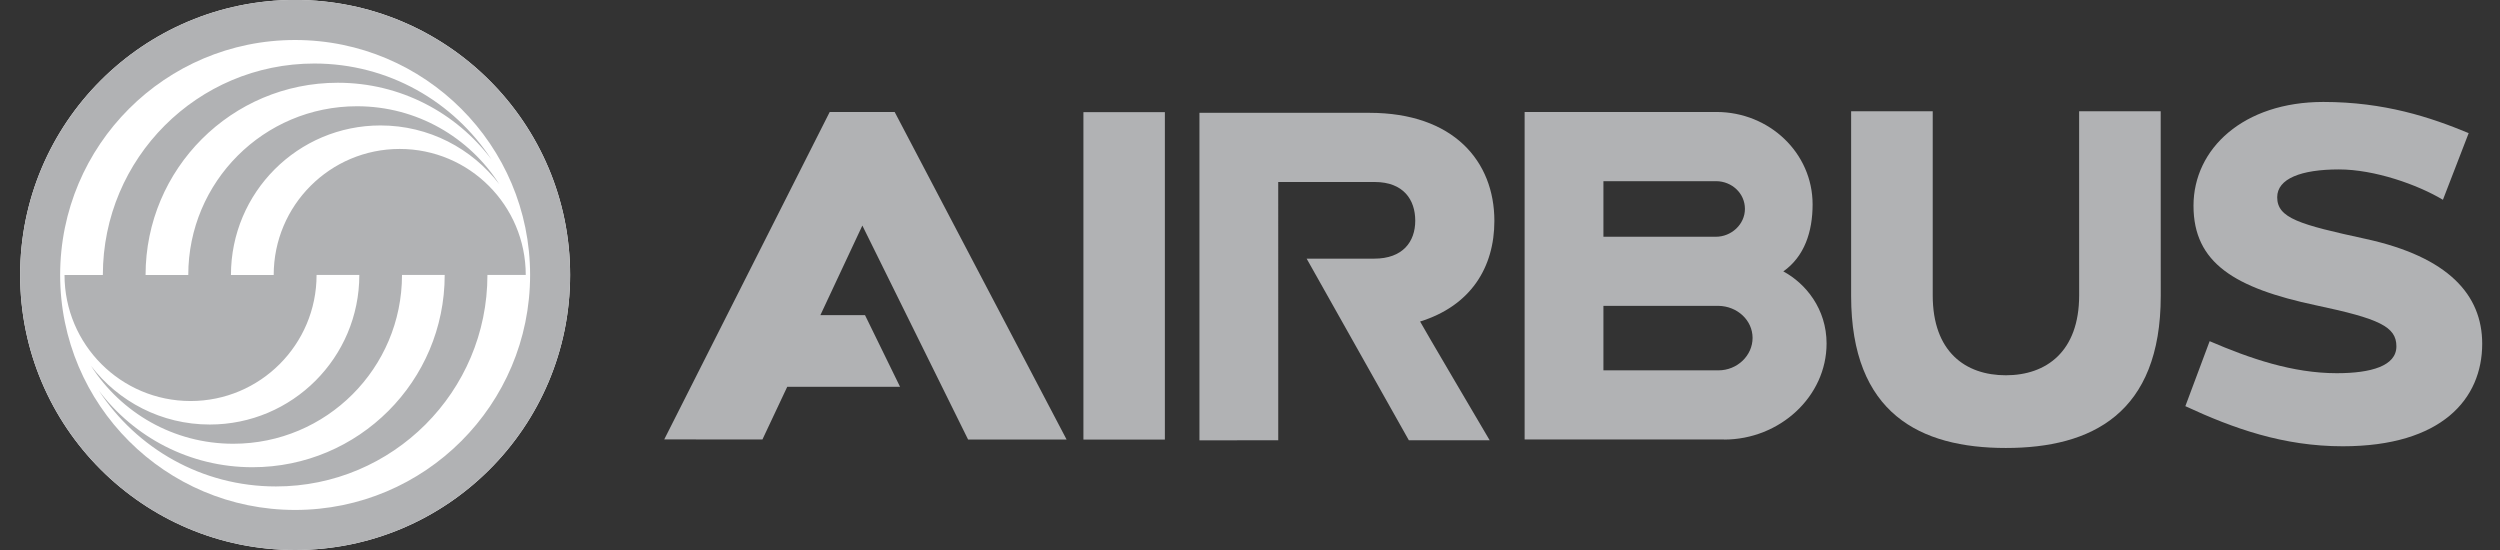
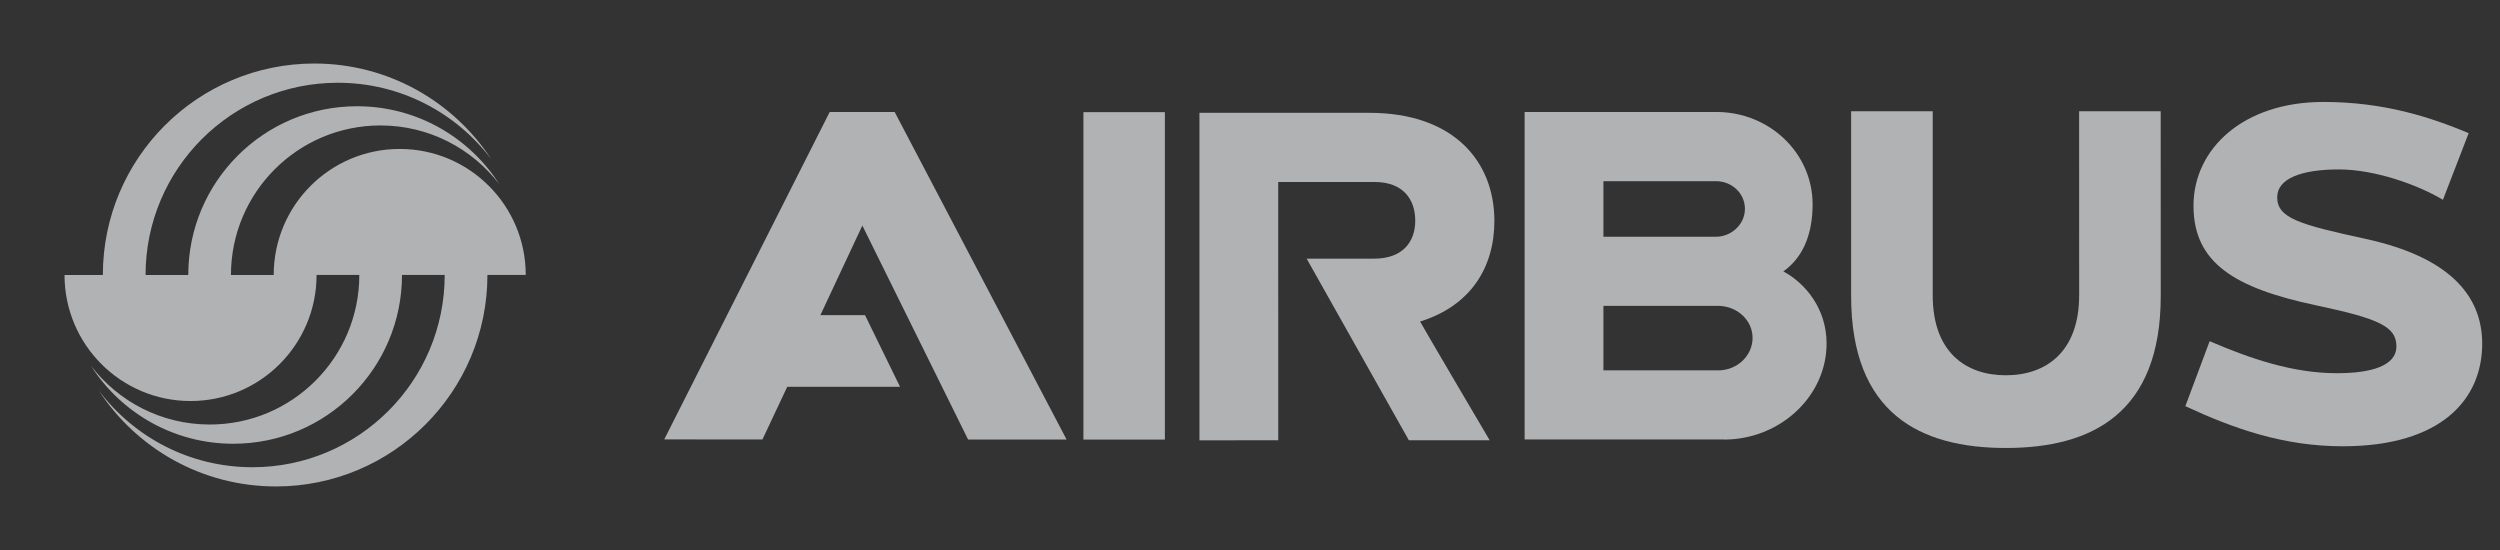
<svg xmlns="http://www.w3.org/2000/svg" width="100" height="22" viewBox="0 0 100 22" fill="none">
  <rect x="0" y="0" width="100" height="22" fill="#333333" stroke="none" />
  <g clip-path="url(#clip0_678_189)">
-     <path d="M11.805 -0.002C5.729 -0.002 0.805 4.924 0.805 10.999C0.805 17.075 5.729 22 11.805 22C17.88 22 22.805 17.075 22.805 10.999C22.805 4.924 17.88 -0.002 11.805 -0.002Z" fill="white" />
    <path d="M36.002 15.472L34.6 12.604H32.816L34.494 9.022L38.723 17.58H42.663L35.787 4.48H33.188L26.569 17.577L30.498 17.578L31.489 15.472H36.002Z" fill="#B1B2B4" />
    <path d="M56.804 12.861C58.825 12.232 59.775 10.701 59.775 8.836C59.775 6.449 58.14 4.513 54.776 4.513H47.978V17.613L51.13 17.611L51.129 7.28H54.991C56.135 7.282 56.61 7.986 56.61 8.828C56.61 9.67 56.111 10.346 54.969 10.346H52.266L56.354 17.611H59.587C59.587 17.611 56.789 12.863 56.804 12.861Z" fill="#B1B2B4" />
    <path d="M46.595 4.486H43.337V17.583H46.595V4.486Z" fill="#B1B2B4" />
    <path d="M83.165 4.45L83.166 11.815C83.166 14.066 81.85 15.011 80.233 15.011C78.614 15.011 77.309 14.069 77.309 11.817V4.45H74.045V11.836C74.045 16.546 76.811 17.919 80.233 17.919C83.657 17.919 86.43 16.546 86.43 11.836L86.428 4.45H83.165Z" fill="#B1B2B4" />
    <path d="M68.735 14.814H64.137V12.234H68.736C69.492 12.244 70.103 12.811 70.103 13.516C70.103 14.223 69.491 14.814 68.735 14.814ZM64.137 7.247H68.654C69.274 7.254 69.797 7.731 69.797 8.355C69.797 8.979 69.248 9.475 68.628 9.47H64.137V7.247ZM71.333 10.856C72.182 10.256 72.504 9.266 72.504 8.174C72.504 6.123 70.778 4.479 68.657 4.479H60.985V17.578H68.96V17.583C71.198 17.583 73.063 15.854 73.063 13.741C73.063 12.361 72.233 11.341 71.333 10.856Z" fill="#B1B2B4" />
    <path d="M94.623 9.555C91.981 8.981 91.088 8.727 91.088 7.889C91.088 7.148 92.044 6.777 93.556 6.777C94.982 6.777 96.703 7.384 97.717 7.992L98.747 5.325C97.214 4.688 95.371 4.078 92.933 4.078C89.737 4.078 87.74 5.947 87.74 8.23C87.74 10.517 89.385 11.522 92.642 12.213C95.171 12.747 95.856 13.066 95.856 13.854C95.856 14.639 94.841 14.928 93.472 14.928C91.7 14.928 89.994 14.339 88.386 13.647L87.414 16.247C89.336 17.139 91.331 17.851 93.709 17.851C97.671 17.851 99.288 15.957 99.288 13.751C99.288 11.788 97.928 10.274 94.623 9.555Z" fill="#B1B2B4" />
    <path d="M4.114 11H2.581C2.581 13.783 4.838 16.041 7.623 16.041C10.407 16.041 12.663 13.783 12.663 10.998H14.373C14.373 14.302 11.694 16.981 8.391 16.981C6.454 16.981 4.733 16.06 3.64 14.634C4.84 16.507 6.939 17.75 9.33 17.75C13.058 17.75 16.08 14.726 16.08 10.998H17.788C17.788 15.246 14.346 18.689 10.098 18.689C7.586 18.689 5.356 17.485 3.953 15.623C5.463 17.933 8.072 19.458 11.037 19.458C15.709 19.458 19.497 15.67 19.497 10.998H21.03C21.029 8.215 18.773 5.958 15.988 5.958C13.204 5.958 10.948 8.215 10.948 11H9.238C9.238 7.697 11.916 5.018 15.22 5.018C17.156 5.018 18.877 5.939 19.97 7.365C18.77 5.492 16.672 4.25 14.28 4.25C10.553 4.25 7.531 7.271 7.531 11H5.823C5.823 6.752 9.265 3.31 13.513 3.31C16.024 3.31 18.254 4.514 19.657 6.376C18.146 4.067 15.539 2.541 12.574 2.541C7.902 2.541 4.114 6.328 4.114 11Z" fill="#B1B2B4" />
-     <path d="M11.805 20.398C6.615 20.398 2.406 16.189 2.406 11C2.406 5.808 6.613 1.6 11.803 1.6C16.995 1.6 21.204 5.808 21.204 10.999C21.204 16.189 16.995 20.398 11.805 20.398ZM11.805 -0.002C5.729 -0.002 0.805 4.924 0.805 10.999C0.805 17.075 5.729 22 11.805 22C17.88 22 22.805 17.075 22.805 10.999C22.805 4.924 17.88 -0.002 11.805 -0.002Z" fill="#B1B2B4" />
  </g>
  <defs>
    <clipPath id="clip0_678_189">
      <rect width="98.483" height="22" fill="white" transform="translate(0.805)" />
    </clipPath>
  </defs>
</svg>